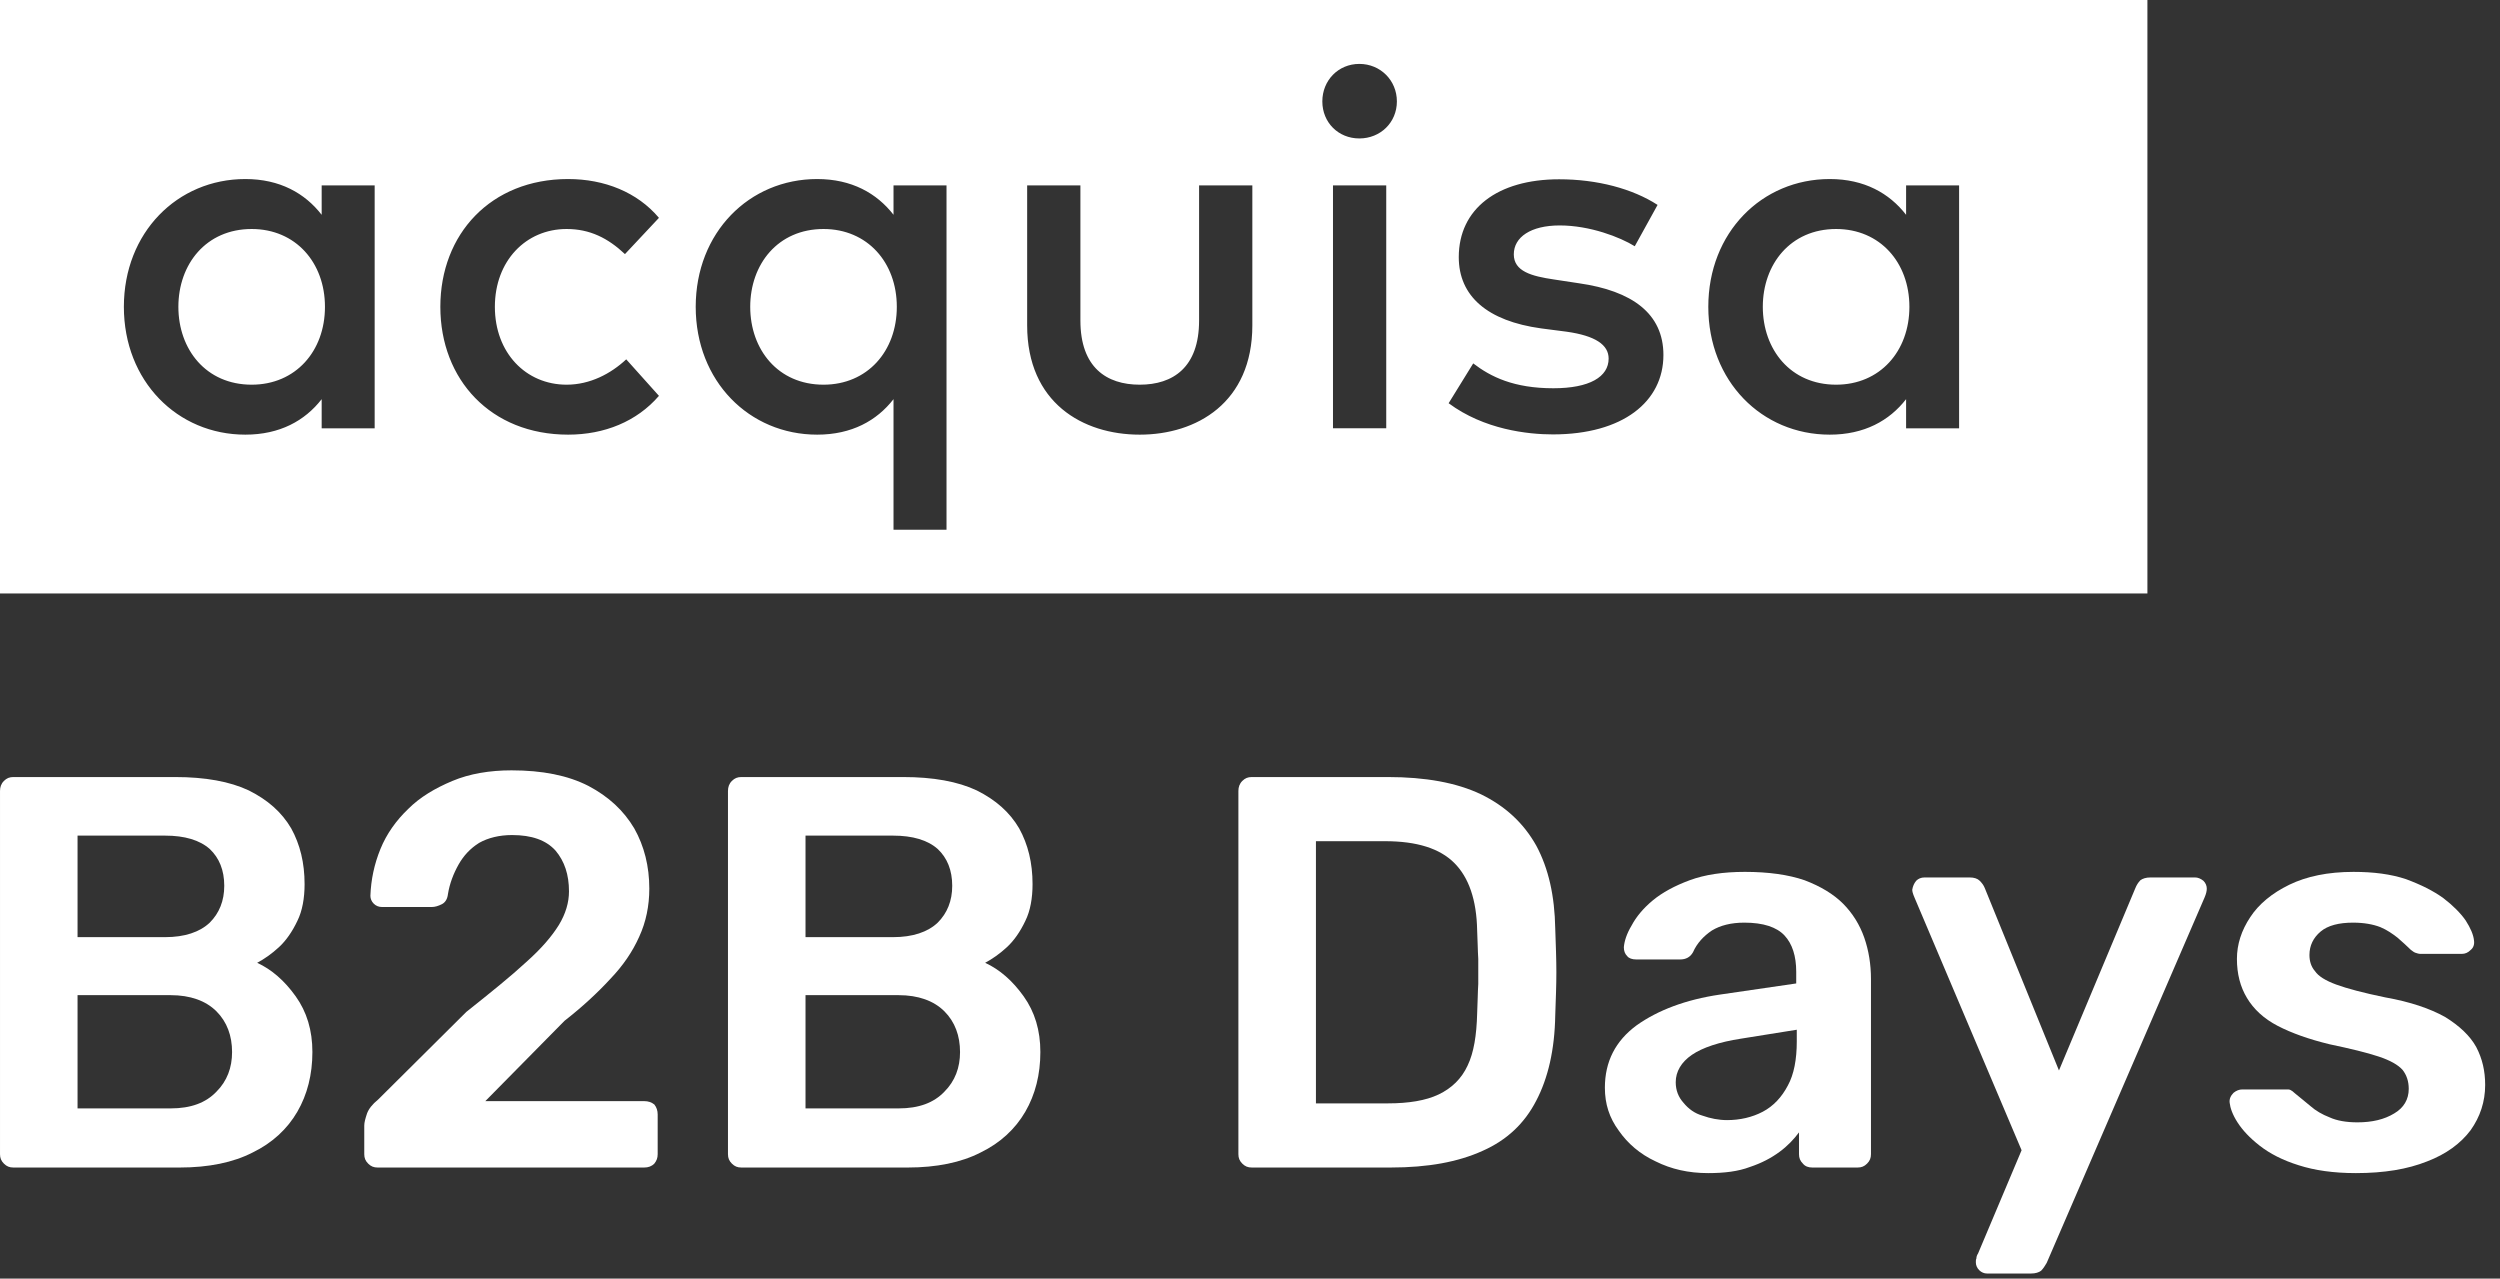
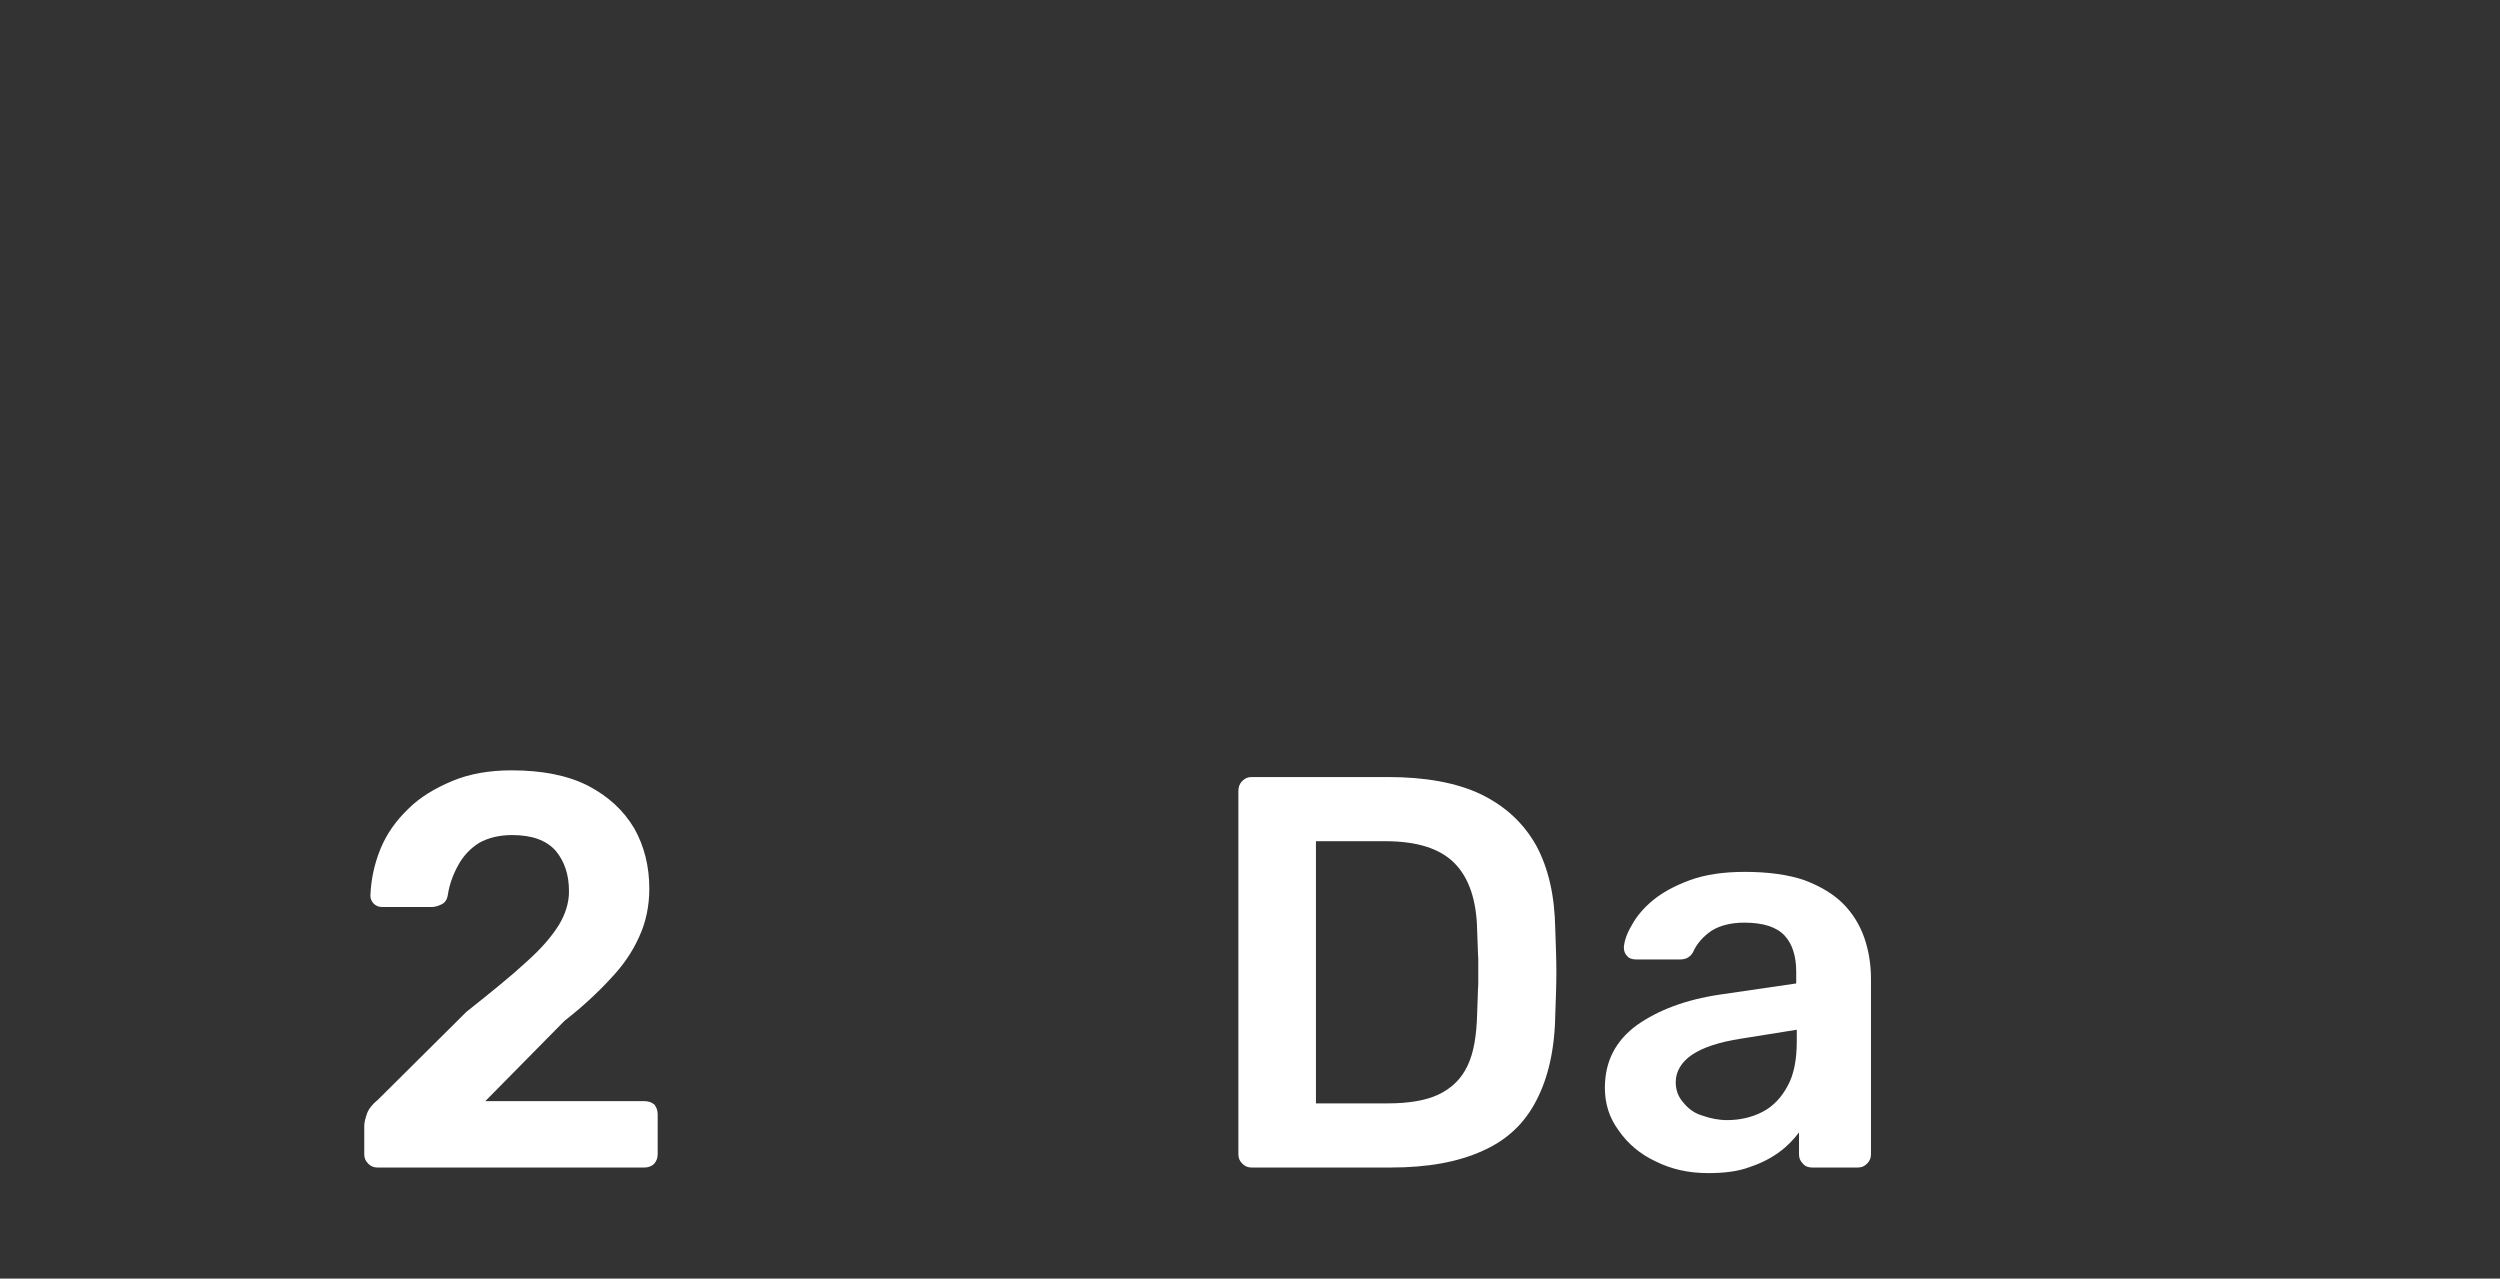
<svg xmlns="http://www.w3.org/2000/svg" clip-rule="evenodd" fill-rule="evenodd" stroke-linejoin="round" stroke-miterlimit="2" viewBox="0 0 262 134">
  <rect x="0" y="0" width="262" height="134" fill="#333333" stroke="none" />
  <g fill="#fff">
-     <path d="m942.065 1573.91h-529.69v146.98h529.69zm-328.019 44.78c-16.758 0-29.953 13.19-29.953 31.51 0 18.33 13.195 31.52 29.953 31.52 8.506 0 14.694-3.44 18.824-8.75v32.2h13.069v-84.92h-13.069v7.25c-4.13-5.31-10.318-8.81-18.824-8.81zm-109.119 1.56h-13.068v7.26c-4.127-5.32-10.318-8.82-18.824-8.82-16.759 0-29.951 13.19-29.951 31.51 0 18.33 13.192 31.52 29.951 31.52 8.506 0 14.697-3.44 18.824-8.75v7.19h13.068zm390.703 0h-13.069v7.26c-4.126-5.32-10.318-8.82-18.824-8.82-16.758 0-29.95 13.19-29.95 31.51 0 18.33 13.192 31.52 29.95 31.52 8.506 0 14.698-3.44 18.824-8.75v7.19h13.069zm-174.278 0h-13.132v33.33c0 11.57-6.441 15.82-14.634 15.82-8.189 0-14.631-4.25-14.631-15.82v-33.33h-13.131v34.52c0 19.07 13.694 26.95 27.762 26.95 14.008 0 27.766-7.88 27.766-26.95zm-168.713-1.56c-19.073 0-31.516 13.57-31.516 31.51 0 17.95 12.443 31.52 31.516 31.52 8.943 0 16.946-3.25 22.388-9.57l-8.067-9c-3.816 3.56-8.942 6.25-14.697 6.25-10.068 0-17.695-7.88-17.695-19.2 0-11.31 7.627-19.19 17.695-19.19 5.755 0 10.195 2.25 14.384 6.19l8.38-8.94c-5.316-6.32-13.445-9.57-22.388-9.57zm268.64 6.38c-6.192-4.01-14.884-6.32-24.263-6.32-15.257 0-24.762 7.32-24.762 19.2 0 9.63 7.064 15.75 20.323 17.57l6.251.81c7.131 1 10.381 3.25 10.381 6.63 0 4.5-4.689 7.32-13.631 7.32-9.755 0-15.447-2.82-19.76-6.13l-6.065 9.82c8.753 6.5 19.51 7.69 25.701 7.69 17.259 0 27.263-8.07 27.263-19.58 0-10.25-7.753-15.82-20.822-17.69l-6.191-.94c-5.505-.81-9.881-2-9.881-6.19 0-4.25 4.189-7.13 11.32-7.13 7.44 0 14.88 2.88 18.507 5.13zm-66.909-4.82h-13.132v59.9h13.132zm-279.77 10.76c10.817 0 18.071 8.25 18.071 19.19 0 10.95-7.254 19.2-18.071 19.2-11.257 0-18.074-8.69-18.074-19.2 0-10.5 6.817-19.19 18.074-19.19zm390.703 0c10.817 0 18.071 8.25 18.071 19.19 0 10.95-7.254 19.2-18.071 19.2-11.257 0-18.075-8.69-18.075-19.2 0-10.5 6.818-19.19 18.075-19.19zm-249.694 0c10.82 0 18.074 8.25 18.074 19.19 0 10.95-7.254 19.2-18.074 19.2-11.254 0-18.072-8.69-18.072-19.2 0-10.5 6.818-19.19 18.072-19.19zm132.13-40.71c-5.188 0-9.128 4.06-9.128 9.25s3.94 9.13 9.128 9.13c5.193 0 9.256-3.94 9.256-9.13s-4.063-9.25-9.256-9.25z" transform="matrix(.425 0 0 .425 -175.329 -669.18)" />
    <g fill-rule="nonzero">
-       <path d="m.102 0c-.007 0-.012-.002-.017-.007s-.007-.01-.007-.017v-.651c0-.007.002-.013.007-.018s.01-.007.017-.007h.29c.054 0 .098.008.132.024.034.017.059.039.076.068.016.029.024.062.024.1 0 .025-.004.048-.013.066-.009.019-.02.035-.033.047s-.026.021-.039.028c.026.012.049.032.069.06s.03.061.03.1c0 .04-.009.076-.027.107s-.045.056-.08.073c-.035.018-.079.027-.131.027zm.115-.106h.167c.036 0 .063-.01.082-.03.019-.019.028-.043.028-.071 0-.029-.009-.054-.028-.073s-.047-.029-.082-.029h-.167zm0-.307h.157c.035 0 .062-.009.08-.026.017-.017.026-.039.026-.066 0-.028-.009-.05-.026-.066-.018-.016-.045-.024-.08-.024h-.157z" transform="matrix(58.461 0 0 58.461 -4.559 122.357)" />
      <path d="m.069 0c-.007 0-.012-.002-.017-.007s-.007-.01-.007-.017v-.051c0-.006.002-.013.005-.022.003-.008.009-.016.02-.025l.158-.157c.044-.035.08-.064.107-.089.027-.024.046-.046.059-.067.012-.02.018-.04.018-.06 0-.03-.008-.054-.024-.073-.017-.019-.043-.028-.078-.028-.023 0-.043.005-.059.014-.016.01-.028.023-.037.039s-.016.034-.019.053c-.001.009-.005.015-.011.018s-.012.005-.018.005h-.089c-.006 0-.011-.002-.015-.006s-.006-.009-.006-.014c.001-.029.007-.057.018-.084s.028-.051.05-.072c.021-.021.048-.037.079-.05s.067-.019.106-.019c.055 0 .101.009.138.028.036.019.063.044.082.076.018.032.027.068.027.108 0 .031-.006.06-.018.086-.012.027-.029.052-.052.076-.023.025-.05.05-.082.075l-.142.144h.285c.007 0 .013.002.018.006.004.005.006.011.006.018v.071c0 .007-.002.012-.006.017-.005.005-.011.007-.018.007z" transform="matrix(58.461 0 0 58.461 35.544 122.357)" />
-       <path d="m.102 0c-.007 0-.012-.002-.017-.007s-.007-.01-.007-.017v-.651c0-.007.002-.013.007-.018s.01-.007.017-.007h.29c.054 0 .098.008.132.024.034.017.059.039.076.068.016.029.024.062.024.1 0 .025-.004.048-.013.066-.009.019-.02.035-.033.047s-.026.021-.039.028c.026.012.049.032.069.06s.03.061.03.1c0 .04-.009.076-.027.107s-.045.056-.08.073c-.035.018-.079.027-.131.027zm.115-.106h.167c.036 0 .063-.01.082-.03.019-.019.028-.043.028-.071 0-.029-.009-.054-.028-.073s-.047-.029-.082-.029h-.167zm0-.307h.157c.035 0 .062-.009.08-.026.017-.017.026-.039.026-.066 0-.028-.009-.05-.026-.066-.018-.016-.045-.024-.08-.024h-.157z" transform="matrix(58.461 0 0 58.461 71.732 122.357)" />
      <path d="m.102 0c-.007 0-.012-.002-.017-.007s-.007-.01-.007-.017v-.651c0-.007.002-.013.007-.018s.01-.007.017-.007h.244c.067 0 .123.01.167.031.043.021.076.051.099.092.022.041.033.09.034.149.001.029.002.055.002.078s-.001.048-.002.077c-.001.062-.013.113-.034.153-.021.041-.053.071-.096.09-.044.02-.098.03-.165.03zm.115-.115h.129c.037 0 .068-.005.091-.016s.041-.028.052-.052c.011-.023.016-.054.017-.093.001-.02.001-.038.002-.053 0-.014 0-.03 0-.045-.001-.015-.001-.032-.002-.051-.001-.055-.015-.095-.041-.121s-.067-.039-.124-.039h-.124z" transform="matrix(58.461 0 0 58.461 125.224 122.357)" />
      <path d="m.217.01c-.035 0-.066-.007-.094-.021-.028-.013-.05-.032-.066-.055-.017-.023-.025-.048-.025-.077 0-.047.019-.084.057-.112.038-.027.088-.046.149-.055l.137-.02v-.021c0-.028-.007-.05-.021-.065s-.038-.023-.072-.023c-.024 0-.043.005-.058.014-.015.01-.027.023-.034.039-.005.009-.013.013-.023.013h-.079c-.007 0-.013-.002-.016-.006-.004-.004-.006-.009-.006-.016.001-.011.005-.024.014-.039.008-.015.02-.03.038-.045.017-.014.039-.026.066-.036s.06-.015.099-.015c.042 0 .078.005.107.015.029.011.052.025.069.042s.03.038.038.061.012.048.012.074v.314c0 .007-.002.012-.007.017s-.01.007-.017.007h-.081c-.007 0-.013-.002-.017-.007-.005-.005-.007-.01-.007-.017v-.039c-.009.012-.02.024-.035.035s-.032.02-.053.027c-.021.008-.046.011-.075.011zm.034-.095c.023 0 .045-.005.064-.015s.034-.026.045-.047c.011-.02.016-.047.016-.079v-.021l-.1.016c-.039.006-.069.016-.088.029s-.029.03-.029.049c0 .015.005.027.014.037.009.011.02.019.034.023.014.005.029.008.044.008z" transform="matrix(58.461 0 0 58.461 166.321 122.357)" />
-       <path d="m.16.19c-.005 0-.01-.002-.014-.006s-.006-.009-.006-.014c0-.003 0-.005.001-.007 0-.003.001-.006.003-.009l.078-.185-.192-.453c-.003-.007-.004-.011-.004-.014.001-.006.003-.011.007-.016.004-.004.009-.006.015-.006h.081c.008 0 .014.002.018.006s.007.008.009.013l.133.327.137-.327c.002-.005.005-.01.009-.014.004-.003.01-.005.018-.005h.08c.005 0 .01.002.015.006.004.004.006.009.006.014 0 .004-.001.009-.004.016l-.283.655c-.003.005-.006.01-.01.014-.004.003-.01.005-.018.005z" transform="matrix(58.461 0 0 58.461 198.884 122.357)" />
-       <path d="m.263.01c-.04 0-.074-.005-.102-.014-.029-.009-.052-.021-.07-.035s-.031-.028-.04-.042-.013-.026-.014-.035c-.001-.007.002-.013.007-.018.005-.004.01-.006.016-.006h.079c.003 0 .005 0 .007.001s.005.003.008.006c.009.007.018.015.028.023.009.008.021.015.034.02.013.006.03.009.05.009.026 0 .048-.005.066-.016.017-.01.026-.025.026-.044 0-.014-.004-.025-.011-.034-.008-.009-.022-.017-.043-.024s-.05-.014-.088-.022c-.037-.009-.068-.02-.093-.033s-.043-.03-.055-.05-.018-.043-.018-.07c0-.026.008-.051.024-.075.015-.023.039-.043.07-.058s.069-.023.115-.023c.036 0 .067.004.094.013.027.01.049.021.067.034.017.013.031.027.04.04.009.014.014.026.015.036.001.007-.001.013-.006.017-.005.005-.01.007-.016.007h-.074c-.003 0-.006-.001-.009-.002s-.005-.003-.008-.005c-.007-.007-.015-.014-.024-.022-.009-.007-.019-.014-.031-.019-.013-.005-.029-.008-.049-.008-.025 0-.045.005-.058.016s-.02.025-.02.042c0 .011.003.021.01.029.006.009.019.017.038.024s.049.015.088.023c.045.008.08.02.107.035.026.016.045.034.056.054.011.021.016.043.016.068 0 .03-.009.057-.026.081-.018.024-.044.043-.078.056-.035.014-.077.021-.128.021z" transform="matrix(58.461 0 0 58.461 231.506 122.357)" />
    </g>
  </g>
</svg>